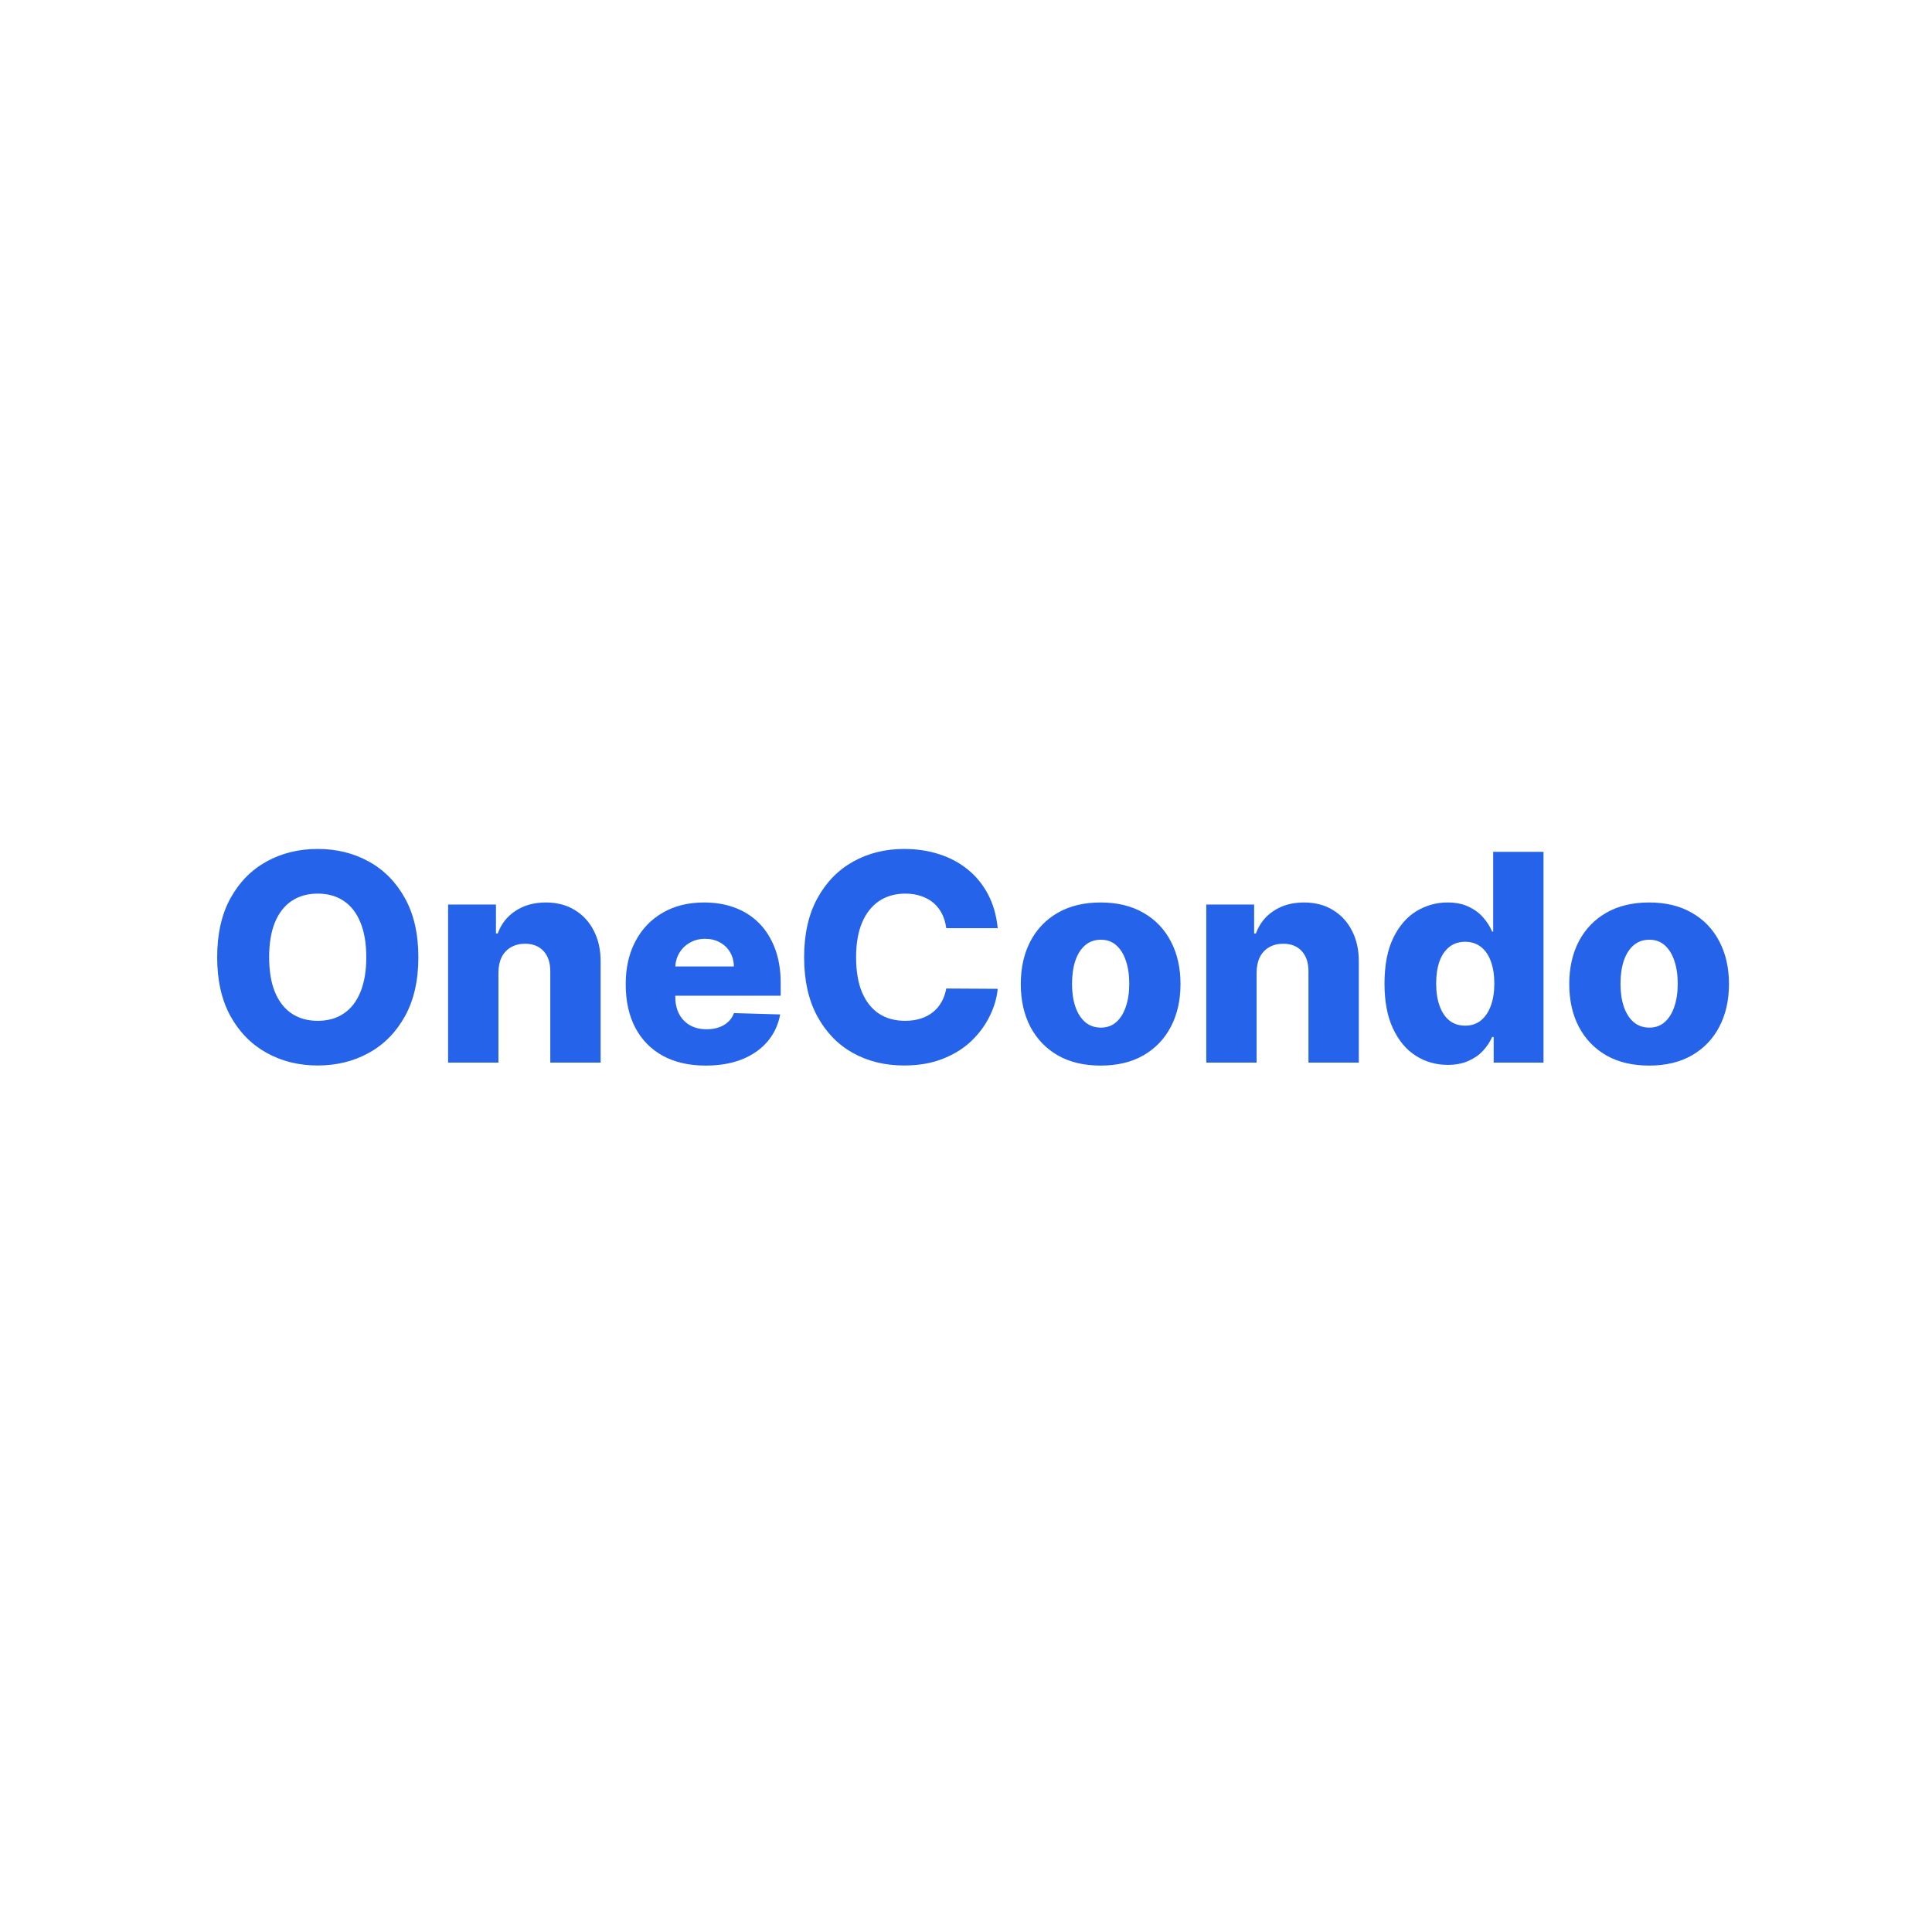
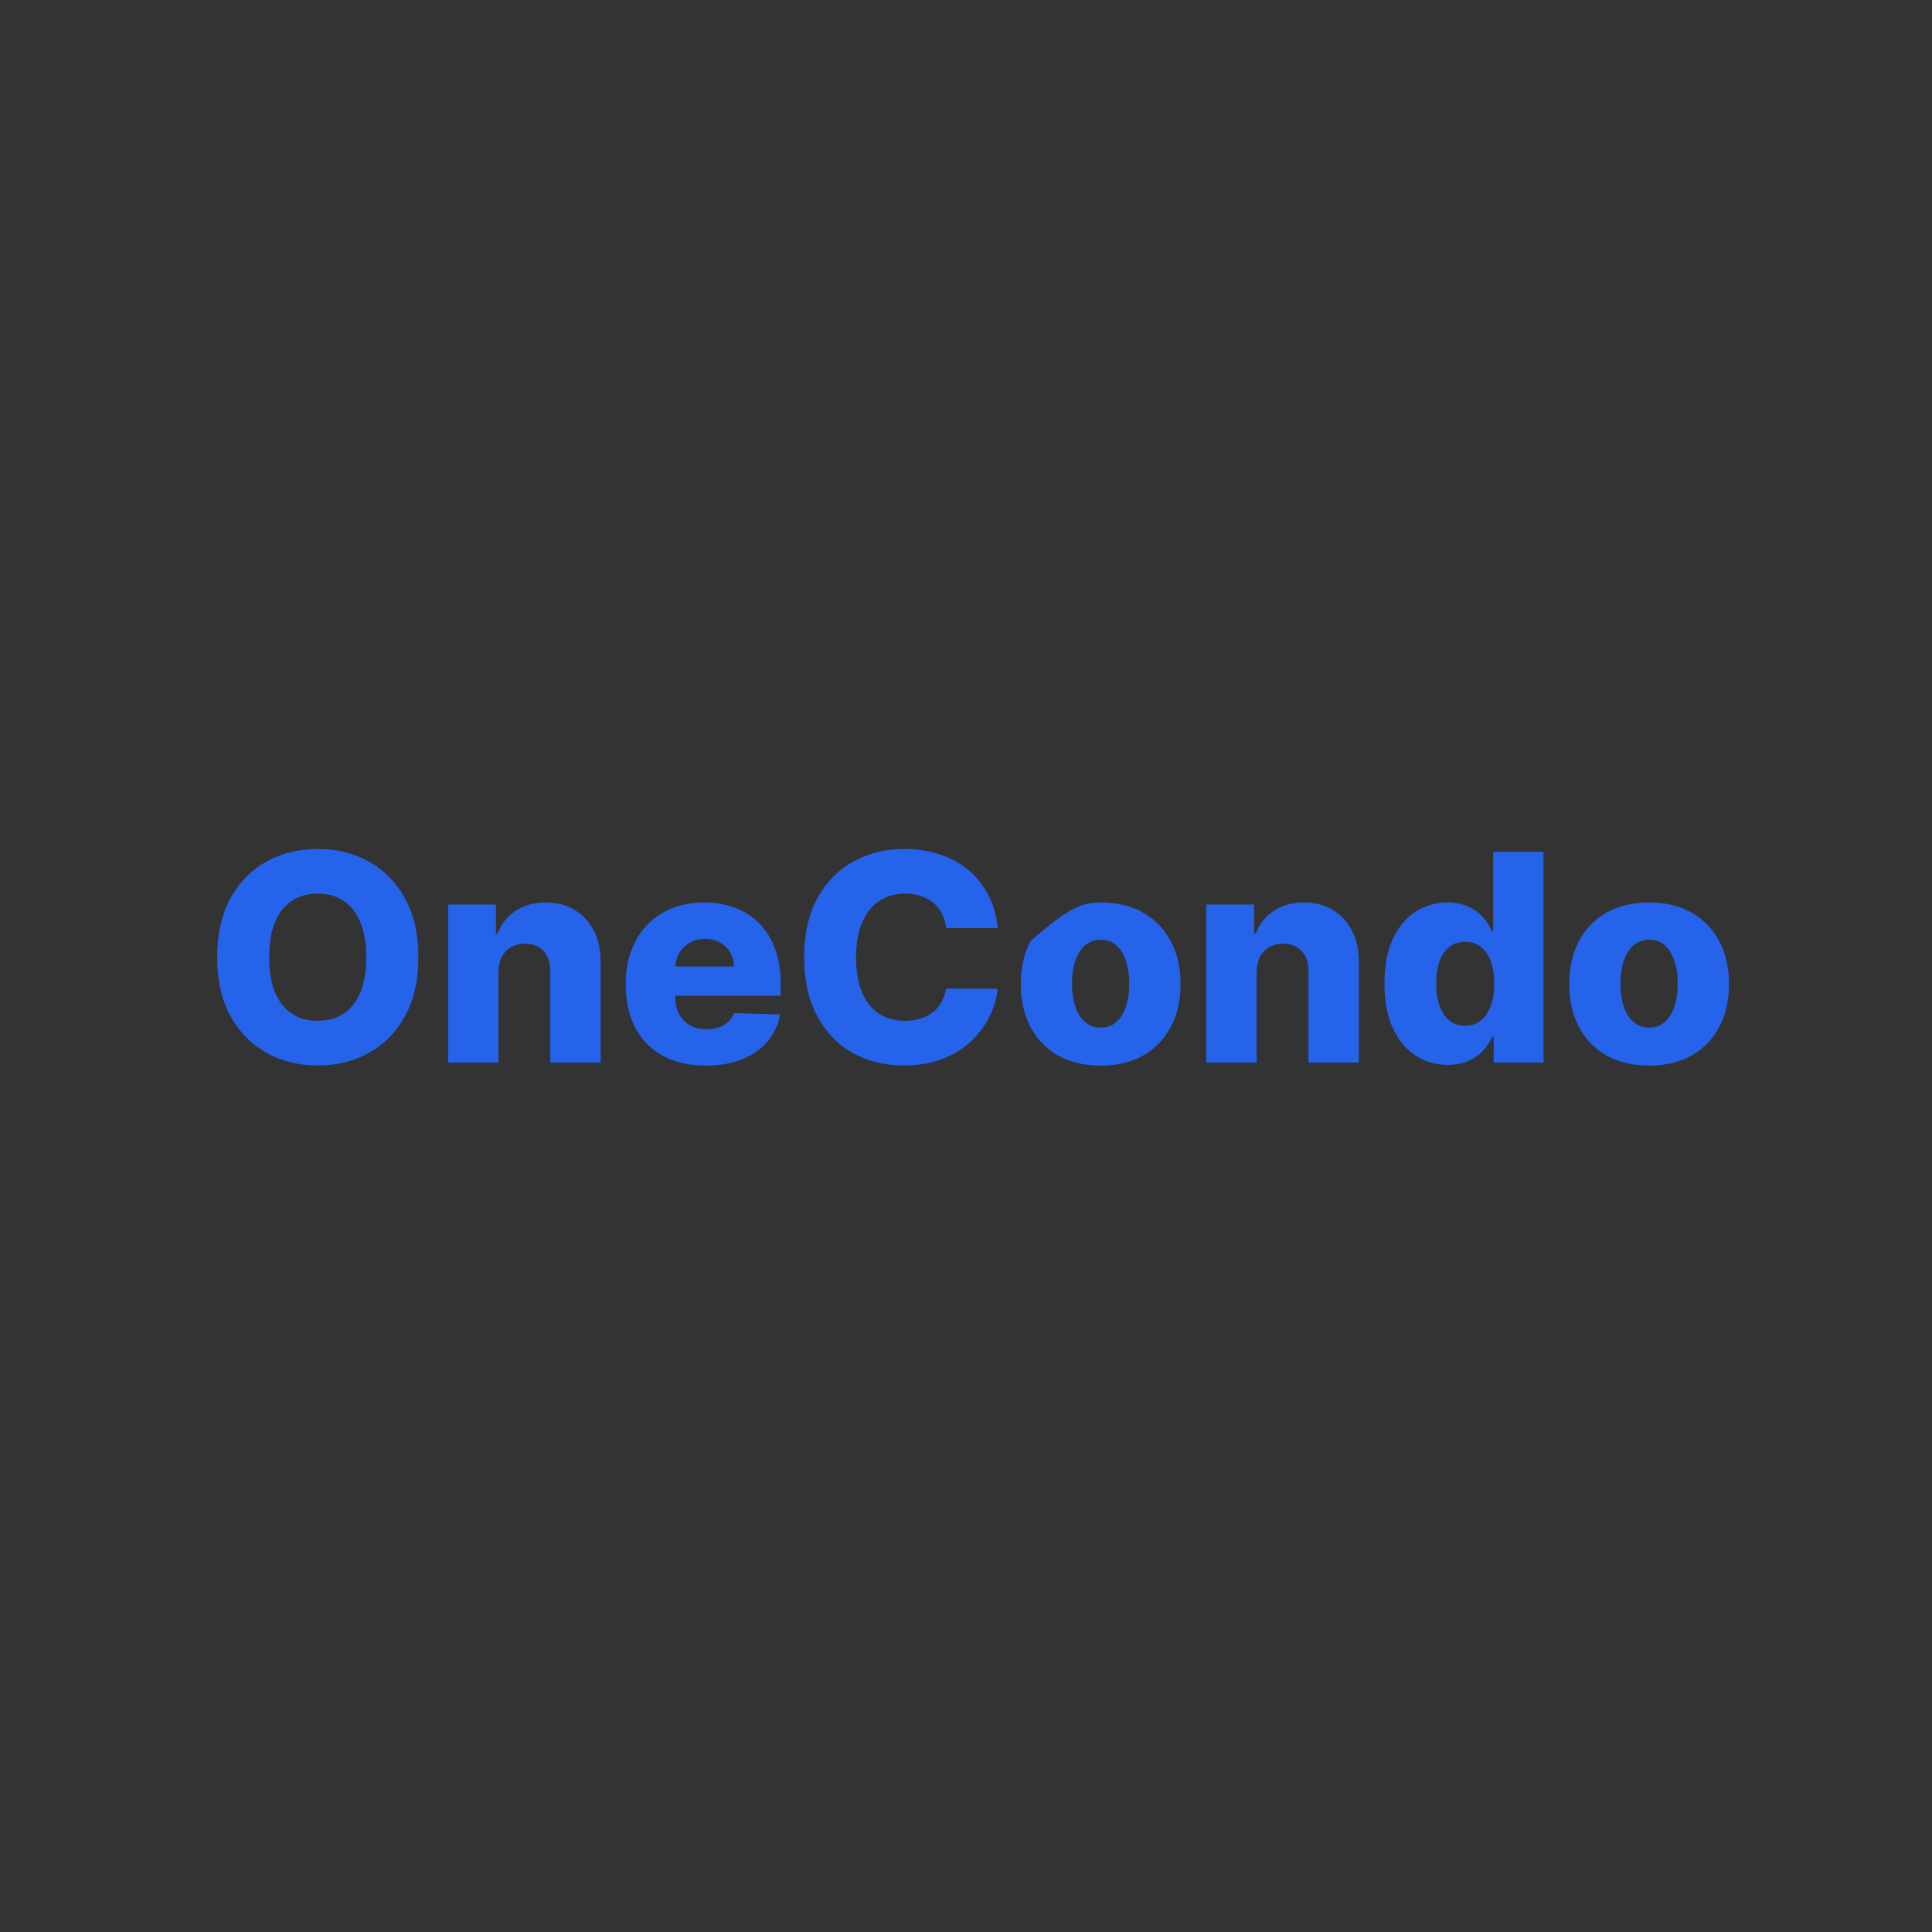
<svg xmlns="http://www.w3.org/2000/svg" version="1.1" width="160" height="160">
  <rect width="100%" height="100%" fill="#333333" stroke="none" />
  <svg width="160" height="160" viewBox="0 0 160 160" fill="none">
-     <rect width="160" height="160" fill="white" />
-     <path d="M34.647 79.273C34.647 81.193 34.278 82.821 33.539 84.156C32.8 85.492 31.8 86.506 30.539 87.199C29.283 87.892 27.874 88.239 26.312 88.239C24.744 88.239 23.332 87.889 22.076 87.19C20.82 86.492 19.823 85.477 19.084 84.148C18.352 82.812 17.985 81.188 17.985 79.273C17.985 77.352 18.352 75.724 19.084 74.389C19.823 73.054 20.82 72.04 22.076 71.347C23.332 70.653 24.744 70.307 26.312 70.307C27.874 70.307 29.283 70.653 30.539 71.347C31.8 72.04 32.8 73.054 33.539 74.389C34.278 75.724 34.647 77.352 34.647 79.273ZM30.334 79.273C30.334 78.136 30.173 77.176 29.849 76.392C29.53 75.608 29.07 75.014 28.468 74.611C27.871 74.207 27.153 74.006 26.312 74.006C25.477 74.006 24.758 74.207 24.155 74.611C23.553 75.014 23.09 75.608 22.766 76.392C22.448 77.176 22.289 78.136 22.289 79.273C22.289 80.409 22.448 81.369 22.766 82.153C23.09 82.938 23.553 83.531 24.155 83.935C24.758 84.338 25.477 84.54 26.312 84.54C27.153 84.54 27.871 84.338 28.468 83.935C29.07 83.531 29.53 82.938 29.849 82.153C30.173 81.369 30.334 80.409 30.334 79.273ZM41.278 80.534V88H37.11V74.909H41.073V77.312H41.218C41.508 76.511 42.002 75.883 42.701 75.429C43.4 74.969 44.232 74.739 45.198 74.739C46.119 74.739 46.917 74.946 47.593 75.361C48.275 75.77 48.803 76.344 49.178 77.082C49.559 77.815 49.746 78.673 49.741 79.656V88H45.573V80.474C45.579 79.747 45.394 79.179 45.019 78.77C44.65 78.361 44.136 78.156 43.477 78.156C43.039 78.156 42.653 78.253 42.318 78.446C41.988 78.633 41.732 78.903 41.55 79.256C41.374 79.608 41.283 80.034 41.278 80.534ZM58.44 88.247C57.071 88.247 55.889 87.977 54.895 87.438C53.906 86.892 53.145 86.117 52.611 85.111C52.082 84.099 51.818 82.898 51.818 81.506C51.818 80.153 52.085 78.972 52.619 77.96C53.153 76.943 53.906 76.153 54.878 75.591C55.849 75.023 56.994 74.739 58.312 74.739C59.244 74.739 60.097 74.883 60.869 75.173C61.642 75.463 62.31 75.892 62.872 76.46C63.435 77.028 63.872 77.73 64.185 78.565C64.497 79.395 64.653 80.347 64.653 81.421V82.46H53.276V80.04H60.776C60.77 79.597 60.665 79.202 60.46 78.855C60.256 78.508 59.974 78.239 59.617 78.046C59.264 77.847 58.858 77.747 58.398 77.747C57.932 77.747 57.514 77.852 57.145 78.062C56.776 78.267 56.483 78.548 56.267 78.906C56.051 79.258 55.938 79.659 55.926 80.108V82.571C55.926 83.105 56.031 83.574 56.242 83.977C56.452 84.375 56.75 84.685 57.136 84.906C57.523 85.128 57.983 85.239 58.517 85.239C58.886 85.239 59.222 85.188 59.523 85.085C59.824 84.983 60.082 84.832 60.298 84.633C60.514 84.435 60.676 84.19 60.784 83.901L64.611 84.011C64.452 84.869 64.102 85.617 63.562 86.253C63.028 86.883 62.327 87.375 61.457 87.727C60.588 88.074 59.582 88.247 58.44 88.247ZM82.626 76.869H78.364C78.308 76.432 78.191 76.037 78.015 75.685C77.839 75.332 77.606 75.031 77.316 74.781C77.026 74.531 76.683 74.341 76.285 74.21C75.893 74.074 75.458 74.006 74.981 74.006C74.134 74.006 73.404 74.213 72.79 74.628C72.183 75.043 71.714 75.642 71.384 76.426C71.06 77.21 70.898 78.159 70.898 79.273C70.898 80.432 71.063 81.403 71.393 82.188C71.728 82.966 72.197 83.554 72.799 83.952C73.407 84.344 74.126 84.54 74.955 84.54C75.421 84.54 75.844 84.48 76.225 84.361C76.612 84.242 76.95 84.068 77.239 83.841C77.535 83.608 77.776 83.327 77.964 82.997C78.157 82.662 78.29 82.284 78.364 81.864L82.626 81.889C82.552 82.662 82.327 83.423 81.952 84.173C81.583 84.923 81.075 85.608 80.427 86.227C79.779 86.841 78.989 87.329 78.058 87.693C77.131 88.057 76.069 88.239 74.87 88.239C73.29 88.239 71.876 87.892 70.626 87.199C69.381 86.5 68.398 85.483 67.677 84.148C66.955 82.812 66.594 81.188 66.594 79.273C66.594 77.352 66.961 75.724 67.694 74.389C68.427 73.054 69.418 72.04 70.668 71.347C71.918 70.653 73.319 70.307 74.87 70.307C75.927 70.307 76.904 70.454 77.802 70.75C78.7 71.04 79.489 71.466 80.171 72.028C80.853 72.585 81.407 73.27 81.833 74.082C82.259 74.895 82.523 75.824 82.626 76.869ZM91.151 88.247C89.776 88.247 88.594 87.966 87.605 87.403C86.622 86.835 85.864 86.046 85.329 85.034C84.801 84.017 84.537 82.838 84.537 81.497C84.537 80.151 84.801 78.972 85.329 77.96C85.864 76.943 86.622 76.153 87.605 75.591C88.594 75.023 89.776 74.739 91.151 74.739C92.526 74.739 93.704 75.023 94.688 75.591C95.676 76.153 96.435 76.943 96.963 77.96C97.497 78.972 97.764 80.151 97.764 81.497C97.764 82.838 97.497 84.017 96.963 85.034C96.435 86.046 95.676 86.835 94.688 87.403C93.704 87.966 92.526 88.247 91.151 88.247ZM91.176 85.102C91.676 85.102 92.099 84.949 92.446 84.642C92.793 84.335 93.057 83.909 93.239 83.364C93.426 82.818 93.52 82.188 93.52 81.472C93.52 80.744 93.426 80.108 93.239 79.562C93.057 79.017 92.793 78.591 92.446 78.284C92.099 77.977 91.676 77.824 91.176 77.824C90.659 77.824 90.222 77.977 89.864 78.284C89.511 78.591 89.242 79.017 89.054 79.562C88.872 80.108 88.781 80.744 88.781 81.472C88.781 82.188 88.872 82.818 89.054 83.364C89.242 83.909 89.511 84.335 89.864 84.642C90.222 84.949 90.659 85.102 91.176 85.102ZM104.067 80.534V88H99.899V74.909H103.862V77.312H104.007C104.297 76.511 104.791 75.883 105.49 75.429C106.189 74.969 107.021 74.739 107.987 74.739C108.908 74.739 109.706 74.946 110.382 75.361C111.064 75.77 111.592 76.344 111.967 77.082C112.348 77.815 112.536 78.673 112.53 79.656V88H108.362V80.474C108.368 79.747 108.183 79.179 107.808 78.77C107.439 78.361 106.925 78.156 106.266 78.156C105.828 78.156 105.442 78.253 105.107 78.446C104.777 78.633 104.521 78.903 104.339 79.256C104.163 79.608 104.072 80.034 104.067 80.534ZM119.891 88.188C118.925 88.188 118.048 87.938 117.258 87.438C116.468 86.938 115.837 86.188 115.366 85.188C114.894 84.188 114.658 82.946 114.658 81.463C114.658 79.923 114.903 78.656 115.391 77.662C115.88 76.668 116.519 75.932 117.309 75.454C118.104 74.977 118.96 74.739 119.874 74.739C120.562 74.739 121.15 74.858 121.638 75.097C122.127 75.329 122.531 75.631 122.849 76C123.167 76.369 123.408 76.753 123.573 77.151H123.658V70.546H127.826V88H123.701V85.878H123.573C123.397 86.281 123.147 86.659 122.823 87.011C122.499 87.364 122.093 87.648 121.604 87.864C121.121 88.079 120.55 88.188 119.891 88.188ZM121.34 84.94C121.846 84.94 122.278 84.798 122.636 84.514C122.994 84.224 123.269 83.818 123.462 83.296C123.656 82.773 123.752 82.159 123.752 81.454C123.752 80.739 123.656 80.122 123.462 79.605C123.275 79.088 122.999 78.69 122.636 78.412C122.278 78.133 121.846 77.994 121.34 77.994C120.823 77.994 120.386 78.136 120.028 78.421C119.67 78.704 119.397 79.105 119.21 79.622C119.028 80.139 118.937 80.75 118.937 81.454C118.937 82.159 119.031 82.773 119.218 83.296C119.406 83.818 119.675 84.224 120.028 84.514C120.386 84.798 120.823 84.94 121.34 84.94ZM136.572 88.247C135.197 88.247 134.016 87.966 133.027 87.403C132.044 86.835 131.286 86.046 130.751 85.034C130.223 84.017 129.959 82.838 129.959 81.497C129.959 80.151 130.223 78.972 130.751 77.96C131.286 76.943 132.044 76.153 133.027 75.591C134.016 75.023 135.197 74.739 136.572 74.739C137.947 74.739 139.126 75.023 140.109 75.591C141.098 76.153 141.857 76.943 142.385 77.96C142.919 78.972 143.186 80.151 143.186 81.497C143.186 82.838 142.919 84.017 142.385 85.034C141.857 86.046 141.098 86.835 140.109 87.403C139.126 87.966 137.947 88.247 136.572 88.247ZM136.598 85.102C137.098 85.102 137.521 84.949 137.868 84.642C138.214 84.335 138.479 83.909 138.661 83.364C138.848 82.818 138.942 82.188 138.942 81.472C138.942 80.744 138.848 80.108 138.661 79.562C138.479 79.017 138.214 78.591 137.868 78.284C137.521 77.977 137.098 77.824 136.598 77.824C136.081 77.824 135.643 77.977 135.286 78.284C134.933 78.591 134.663 79.017 134.476 79.562C134.294 80.108 134.203 80.744 134.203 81.472C134.203 82.188 134.294 82.818 134.476 83.364C134.663 83.909 134.933 84.335 135.286 84.642C135.643 84.949 136.081 85.102 136.598 85.102Z" fill="#2563EB" />
+     <path d="M34.647 79.273C34.647 81.193 34.278 82.821 33.539 84.156C32.8 85.492 31.8 86.506 30.539 87.199C29.283 87.892 27.874 88.239 26.312 88.239C24.744 88.239 23.332 87.889 22.076 87.19C20.82 86.492 19.823 85.477 19.084 84.148C18.352 82.812 17.985 81.188 17.985 79.273C17.985 77.352 18.352 75.724 19.084 74.389C19.823 73.054 20.82 72.04 22.076 71.347C23.332 70.653 24.744 70.307 26.312 70.307C27.874 70.307 29.283 70.653 30.539 71.347C31.8 72.04 32.8 73.054 33.539 74.389C34.278 75.724 34.647 77.352 34.647 79.273ZM30.334 79.273C30.334 78.136 30.173 77.176 29.849 76.392C29.53 75.608 29.07 75.014 28.468 74.611C27.871 74.207 27.153 74.006 26.312 74.006C25.477 74.006 24.758 74.207 24.155 74.611C23.553 75.014 23.09 75.608 22.766 76.392C22.448 77.176 22.289 78.136 22.289 79.273C22.289 80.409 22.448 81.369 22.766 82.153C23.09 82.938 23.553 83.531 24.155 83.935C24.758 84.338 25.477 84.54 26.312 84.54C27.153 84.54 27.871 84.338 28.468 83.935C29.07 83.531 29.53 82.938 29.849 82.153C30.173 81.369 30.334 80.409 30.334 79.273ZM41.278 80.534V88H37.11V74.909H41.073V77.312H41.218C41.508 76.511 42.002 75.883 42.701 75.429C43.4 74.969 44.232 74.739 45.198 74.739C46.119 74.739 46.917 74.946 47.593 75.361C48.275 75.77 48.803 76.344 49.178 77.082C49.559 77.815 49.746 78.673 49.741 79.656V88H45.573V80.474C45.579 79.747 45.394 79.179 45.019 78.77C44.65 78.361 44.136 78.156 43.477 78.156C43.039 78.156 42.653 78.253 42.318 78.446C41.988 78.633 41.732 78.903 41.55 79.256C41.374 79.608 41.283 80.034 41.278 80.534ZM58.44 88.247C57.071 88.247 55.889 87.977 54.895 87.438C53.906 86.892 53.145 86.117 52.611 85.111C52.082 84.099 51.818 82.898 51.818 81.506C51.818 80.153 52.085 78.972 52.619 77.96C53.153 76.943 53.906 76.153 54.878 75.591C55.849 75.023 56.994 74.739 58.312 74.739C59.244 74.739 60.097 74.883 60.869 75.173C61.642 75.463 62.31 75.892 62.872 76.46C63.435 77.028 63.872 77.73 64.185 78.565C64.497 79.395 64.653 80.347 64.653 81.421V82.46H53.276V80.04H60.776C60.77 79.597 60.665 79.202 60.46 78.855C60.256 78.508 59.974 78.239 59.617 78.046C59.264 77.847 58.858 77.747 58.398 77.747C57.932 77.747 57.514 77.852 57.145 78.062C56.776 78.267 56.483 78.548 56.267 78.906C56.051 79.258 55.938 79.659 55.926 80.108V82.571C55.926 83.105 56.031 83.574 56.242 83.977C56.452 84.375 56.75 84.685 57.136 84.906C57.523 85.128 57.983 85.239 58.517 85.239C58.886 85.239 59.222 85.188 59.523 85.085C59.824 84.983 60.082 84.832 60.298 84.633C60.514 84.435 60.676 84.19 60.784 83.901L64.611 84.011C64.452 84.869 64.102 85.617 63.562 86.253C63.028 86.883 62.327 87.375 61.457 87.727C60.588 88.074 59.582 88.247 58.44 88.247ZM82.626 76.869H78.364C78.308 76.432 78.191 76.037 78.015 75.685C77.839 75.332 77.606 75.031 77.316 74.781C77.026 74.531 76.683 74.341 76.285 74.21C75.893 74.074 75.458 74.006 74.981 74.006C74.134 74.006 73.404 74.213 72.79 74.628C72.183 75.043 71.714 75.642 71.384 76.426C71.06 77.21 70.898 78.159 70.898 79.273C70.898 80.432 71.063 81.403 71.393 82.188C71.728 82.966 72.197 83.554 72.799 83.952C73.407 84.344 74.126 84.54 74.955 84.54C75.421 84.54 75.844 84.48 76.225 84.361C76.612 84.242 76.95 84.068 77.239 83.841C77.535 83.608 77.776 83.327 77.964 82.997C78.157 82.662 78.29 82.284 78.364 81.864L82.626 81.889C82.552 82.662 82.327 83.423 81.952 84.173C81.583 84.923 81.075 85.608 80.427 86.227C79.779 86.841 78.989 87.329 78.058 87.693C77.131 88.057 76.069 88.239 74.87 88.239C73.29 88.239 71.876 87.892 70.626 87.199C69.381 86.5 68.398 85.483 67.677 84.148C66.955 82.812 66.594 81.188 66.594 79.273C66.594 77.352 66.961 75.724 67.694 74.389C68.427 73.054 69.418 72.04 70.668 71.347C71.918 70.653 73.319 70.307 74.87 70.307C75.927 70.307 76.904 70.454 77.802 70.75C78.7 71.04 79.489 71.466 80.171 72.028C80.853 72.585 81.407 73.27 81.833 74.082C82.259 74.895 82.523 75.824 82.626 76.869ZM91.151 88.247C89.776 88.247 88.594 87.966 87.605 87.403C86.622 86.835 85.864 86.046 85.329 85.034C84.801 84.017 84.537 82.838 84.537 81.497C84.537 80.151 84.801 78.972 85.329 77.96C88.594 75.023 89.776 74.739 91.151 74.739C92.526 74.739 93.704 75.023 94.688 75.591C95.676 76.153 96.435 76.943 96.963 77.96C97.497 78.972 97.764 80.151 97.764 81.497C97.764 82.838 97.497 84.017 96.963 85.034C96.435 86.046 95.676 86.835 94.688 87.403C93.704 87.966 92.526 88.247 91.151 88.247ZM91.176 85.102C91.676 85.102 92.099 84.949 92.446 84.642C92.793 84.335 93.057 83.909 93.239 83.364C93.426 82.818 93.52 82.188 93.52 81.472C93.52 80.744 93.426 80.108 93.239 79.562C93.057 79.017 92.793 78.591 92.446 78.284C92.099 77.977 91.676 77.824 91.176 77.824C90.659 77.824 90.222 77.977 89.864 78.284C89.511 78.591 89.242 79.017 89.054 79.562C88.872 80.108 88.781 80.744 88.781 81.472C88.781 82.188 88.872 82.818 89.054 83.364C89.242 83.909 89.511 84.335 89.864 84.642C90.222 84.949 90.659 85.102 91.176 85.102ZM104.067 80.534V88H99.899V74.909H103.862V77.312H104.007C104.297 76.511 104.791 75.883 105.49 75.429C106.189 74.969 107.021 74.739 107.987 74.739C108.908 74.739 109.706 74.946 110.382 75.361C111.064 75.77 111.592 76.344 111.967 77.082C112.348 77.815 112.536 78.673 112.53 79.656V88H108.362V80.474C108.368 79.747 108.183 79.179 107.808 78.77C107.439 78.361 106.925 78.156 106.266 78.156C105.828 78.156 105.442 78.253 105.107 78.446C104.777 78.633 104.521 78.903 104.339 79.256C104.163 79.608 104.072 80.034 104.067 80.534ZM119.891 88.188C118.925 88.188 118.048 87.938 117.258 87.438C116.468 86.938 115.837 86.188 115.366 85.188C114.894 84.188 114.658 82.946 114.658 81.463C114.658 79.923 114.903 78.656 115.391 77.662C115.88 76.668 116.519 75.932 117.309 75.454C118.104 74.977 118.96 74.739 119.874 74.739C120.562 74.739 121.15 74.858 121.638 75.097C122.127 75.329 122.531 75.631 122.849 76C123.167 76.369 123.408 76.753 123.573 77.151H123.658V70.546H127.826V88H123.701V85.878H123.573C123.397 86.281 123.147 86.659 122.823 87.011C122.499 87.364 122.093 87.648 121.604 87.864C121.121 88.079 120.55 88.188 119.891 88.188ZM121.34 84.94C121.846 84.94 122.278 84.798 122.636 84.514C122.994 84.224 123.269 83.818 123.462 83.296C123.656 82.773 123.752 82.159 123.752 81.454C123.752 80.739 123.656 80.122 123.462 79.605C123.275 79.088 122.999 78.69 122.636 78.412C122.278 78.133 121.846 77.994 121.34 77.994C120.823 77.994 120.386 78.136 120.028 78.421C119.67 78.704 119.397 79.105 119.21 79.622C119.028 80.139 118.937 80.75 118.937 81.454C118.937 82.159 119.031 82.773 119.218 83.296C119.406 83.818 119.675 84.224 120.028 84.514C120.386 84.798 120.823 84.94 121.34 84.94ZM136.572 88.247C135.197 88.247 134.016 87.966 133.027 87.403C132.044 86.835 131.286 86.046 130.751 85.034C130.223 84.017 129.959 82.838 129.959 81.497C129.959 80.151 130.223 78.972 130.751 77.96C131.286 76.943 132.044 76.153 133.027 75.591C134.016 75.023 135.197 74.739 136.572 74.739C137.947 74.739 139.126 75.023 140.109 75.591C141.098 76.153 141.857 76.943 142.385 77.96C142.919 78.972 143.186 80.151 143.186 81.497C143.186 82.838 142.919 84.017 142.385 85.034C141.857 86.046 141.098 86.835 140.109 87.403C139.126 87.966 137.947 88.247 136.572 88.247ZM136.598 85.102C137.098 85.102 137.521 84.949 137.868 84.642C138.214 84.335 138.479 83.909 138.661 83.364C138.848 82.818 138.942 82.188 138.942 81.472C138.942 80.744 138.848 80.108 138.661 79.562C138.479 79.017 138.214 78.591 137.868 78.284C137.521 77.977 137.098 77.824 136.598 77.824C136.081 77.824 135.643 77.977 135.286 78.284C134.933 78.591 134.663 79.017 134.476 79.562C134.294 80.108 134.203 80.744 134.203 81.472C134.203 82.188 134.294 82.818 134.476 83.364C134.663 83.909 134.933 84.335 135.286 84.642C135.643 84.949 136.081 85.102 136.598 85.102Z" fill="#2563EB" />
  </svg>
  <style>@media (prefers-color-scheme: light) { :root { filter: none; } }
@media (prefers-color-scheme: dark) { :root { filter: none; } }
</style>
</svg>